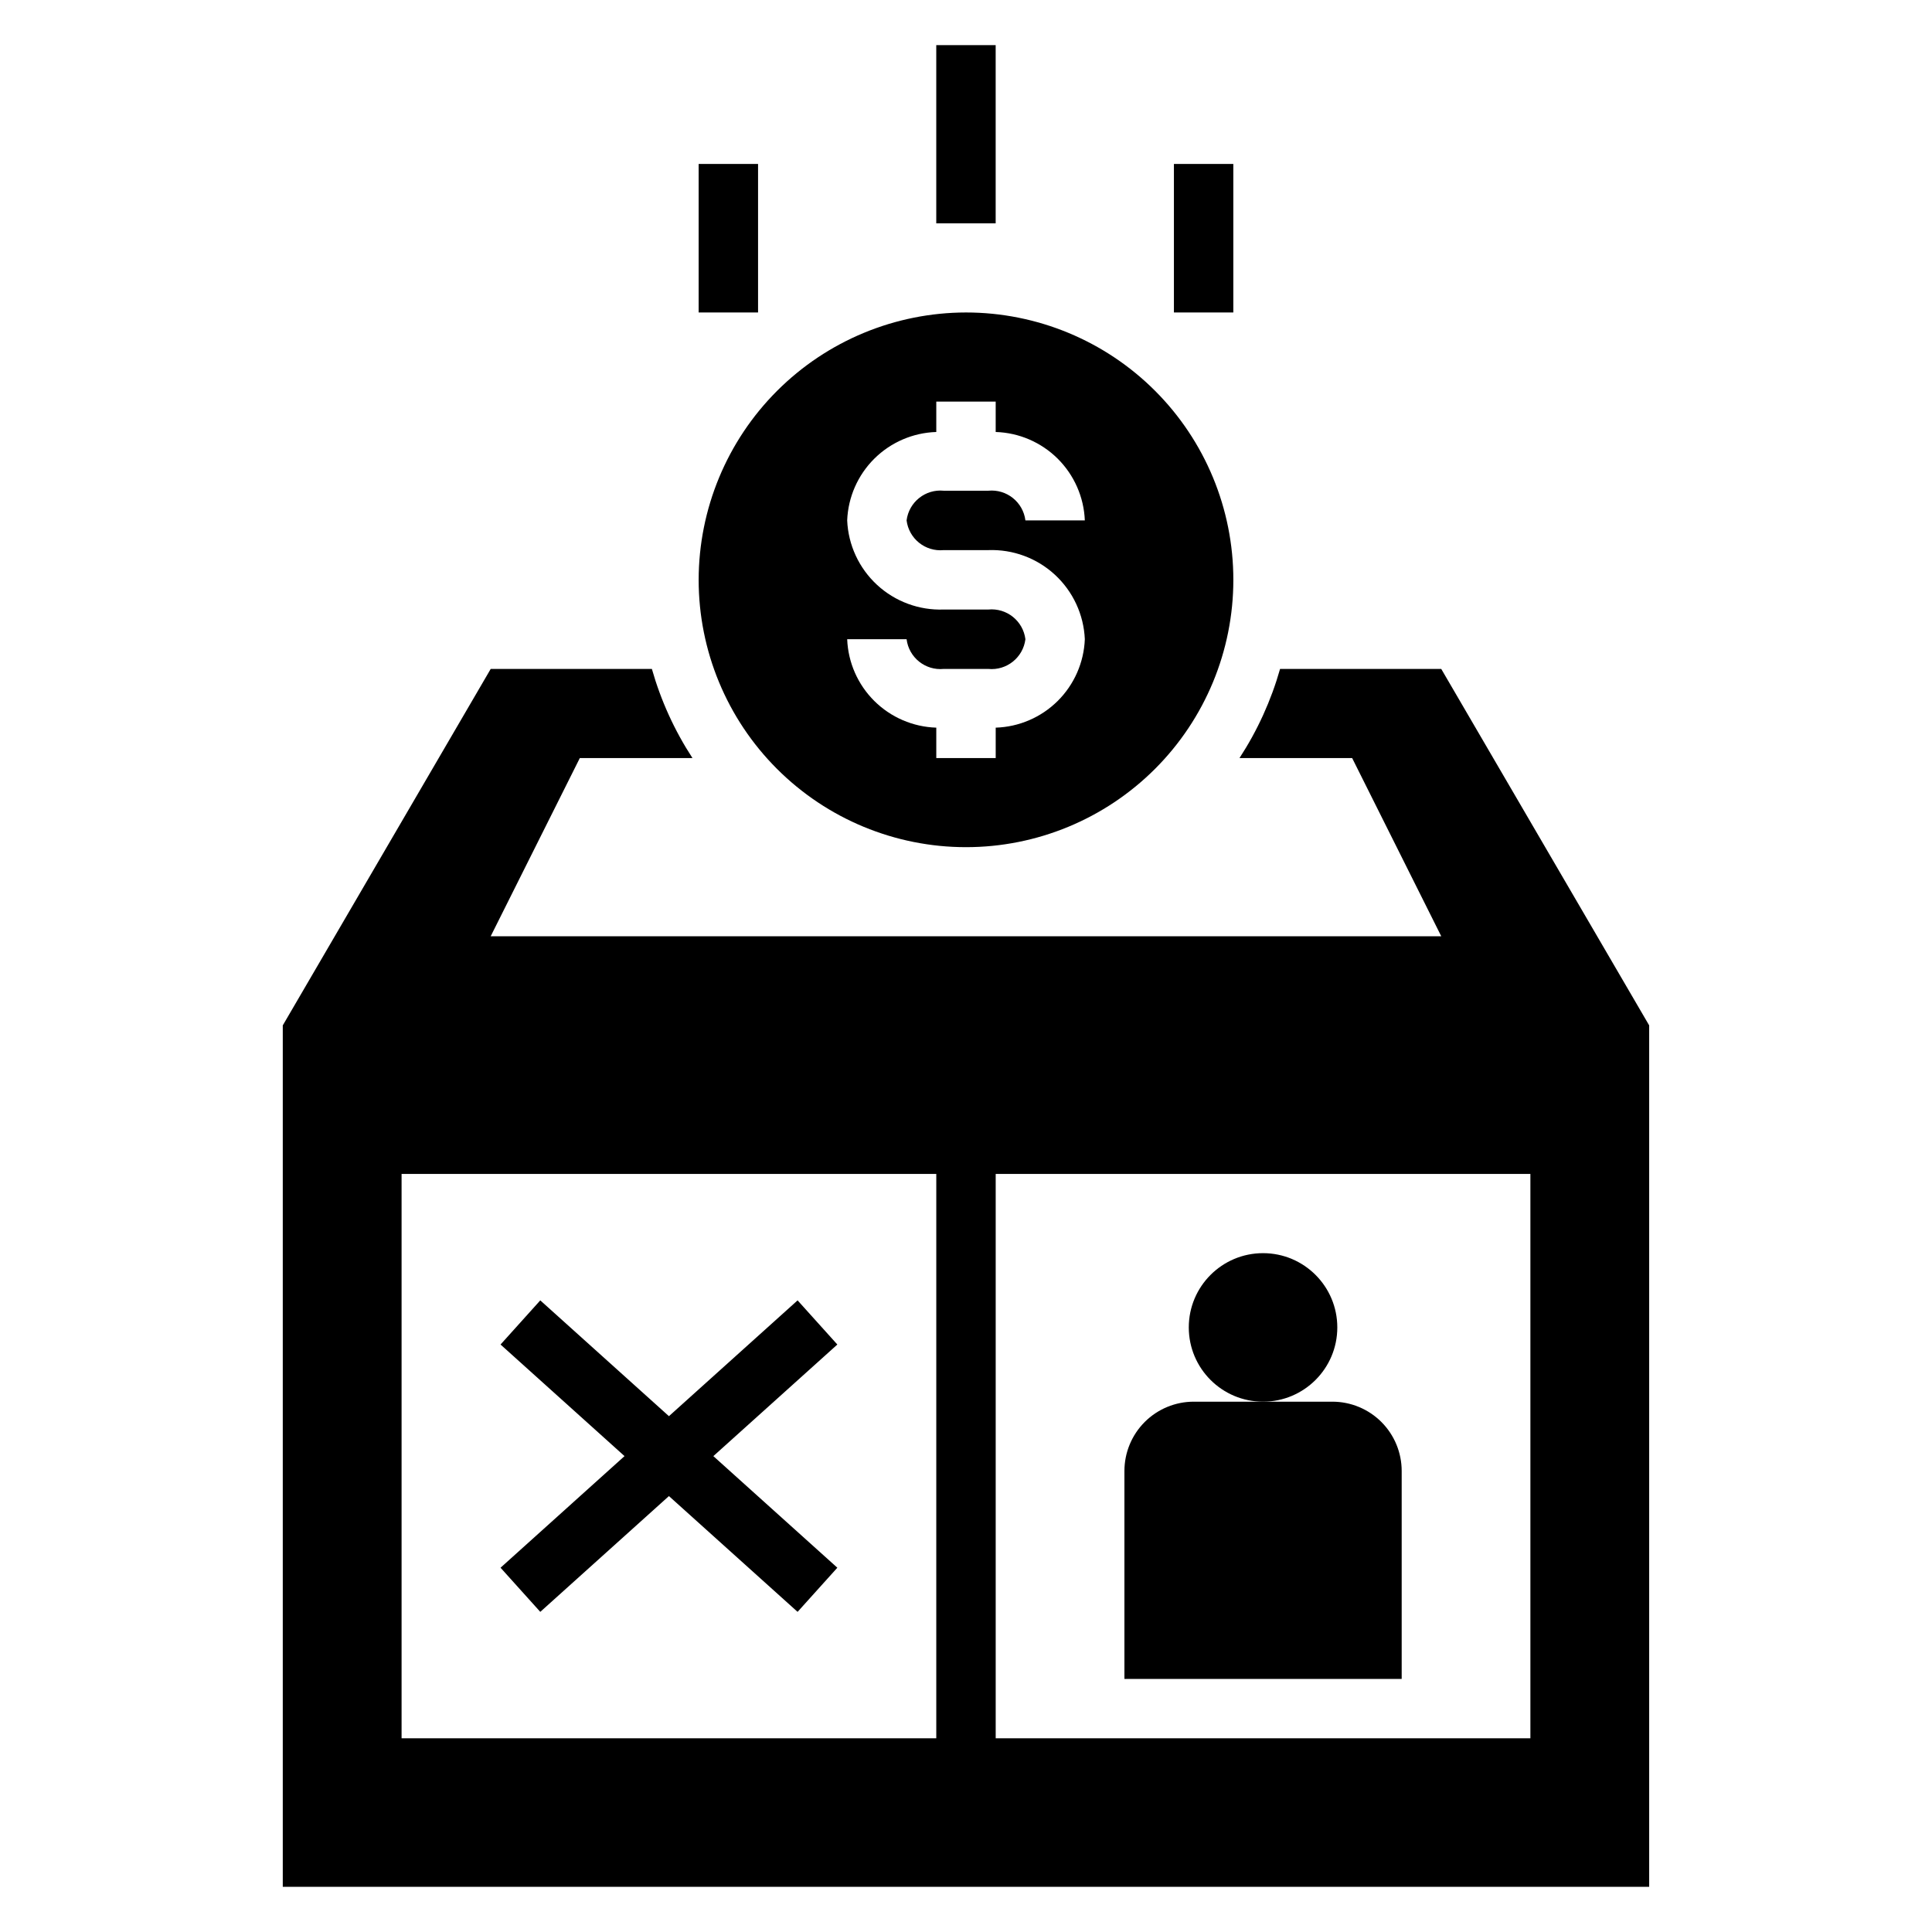
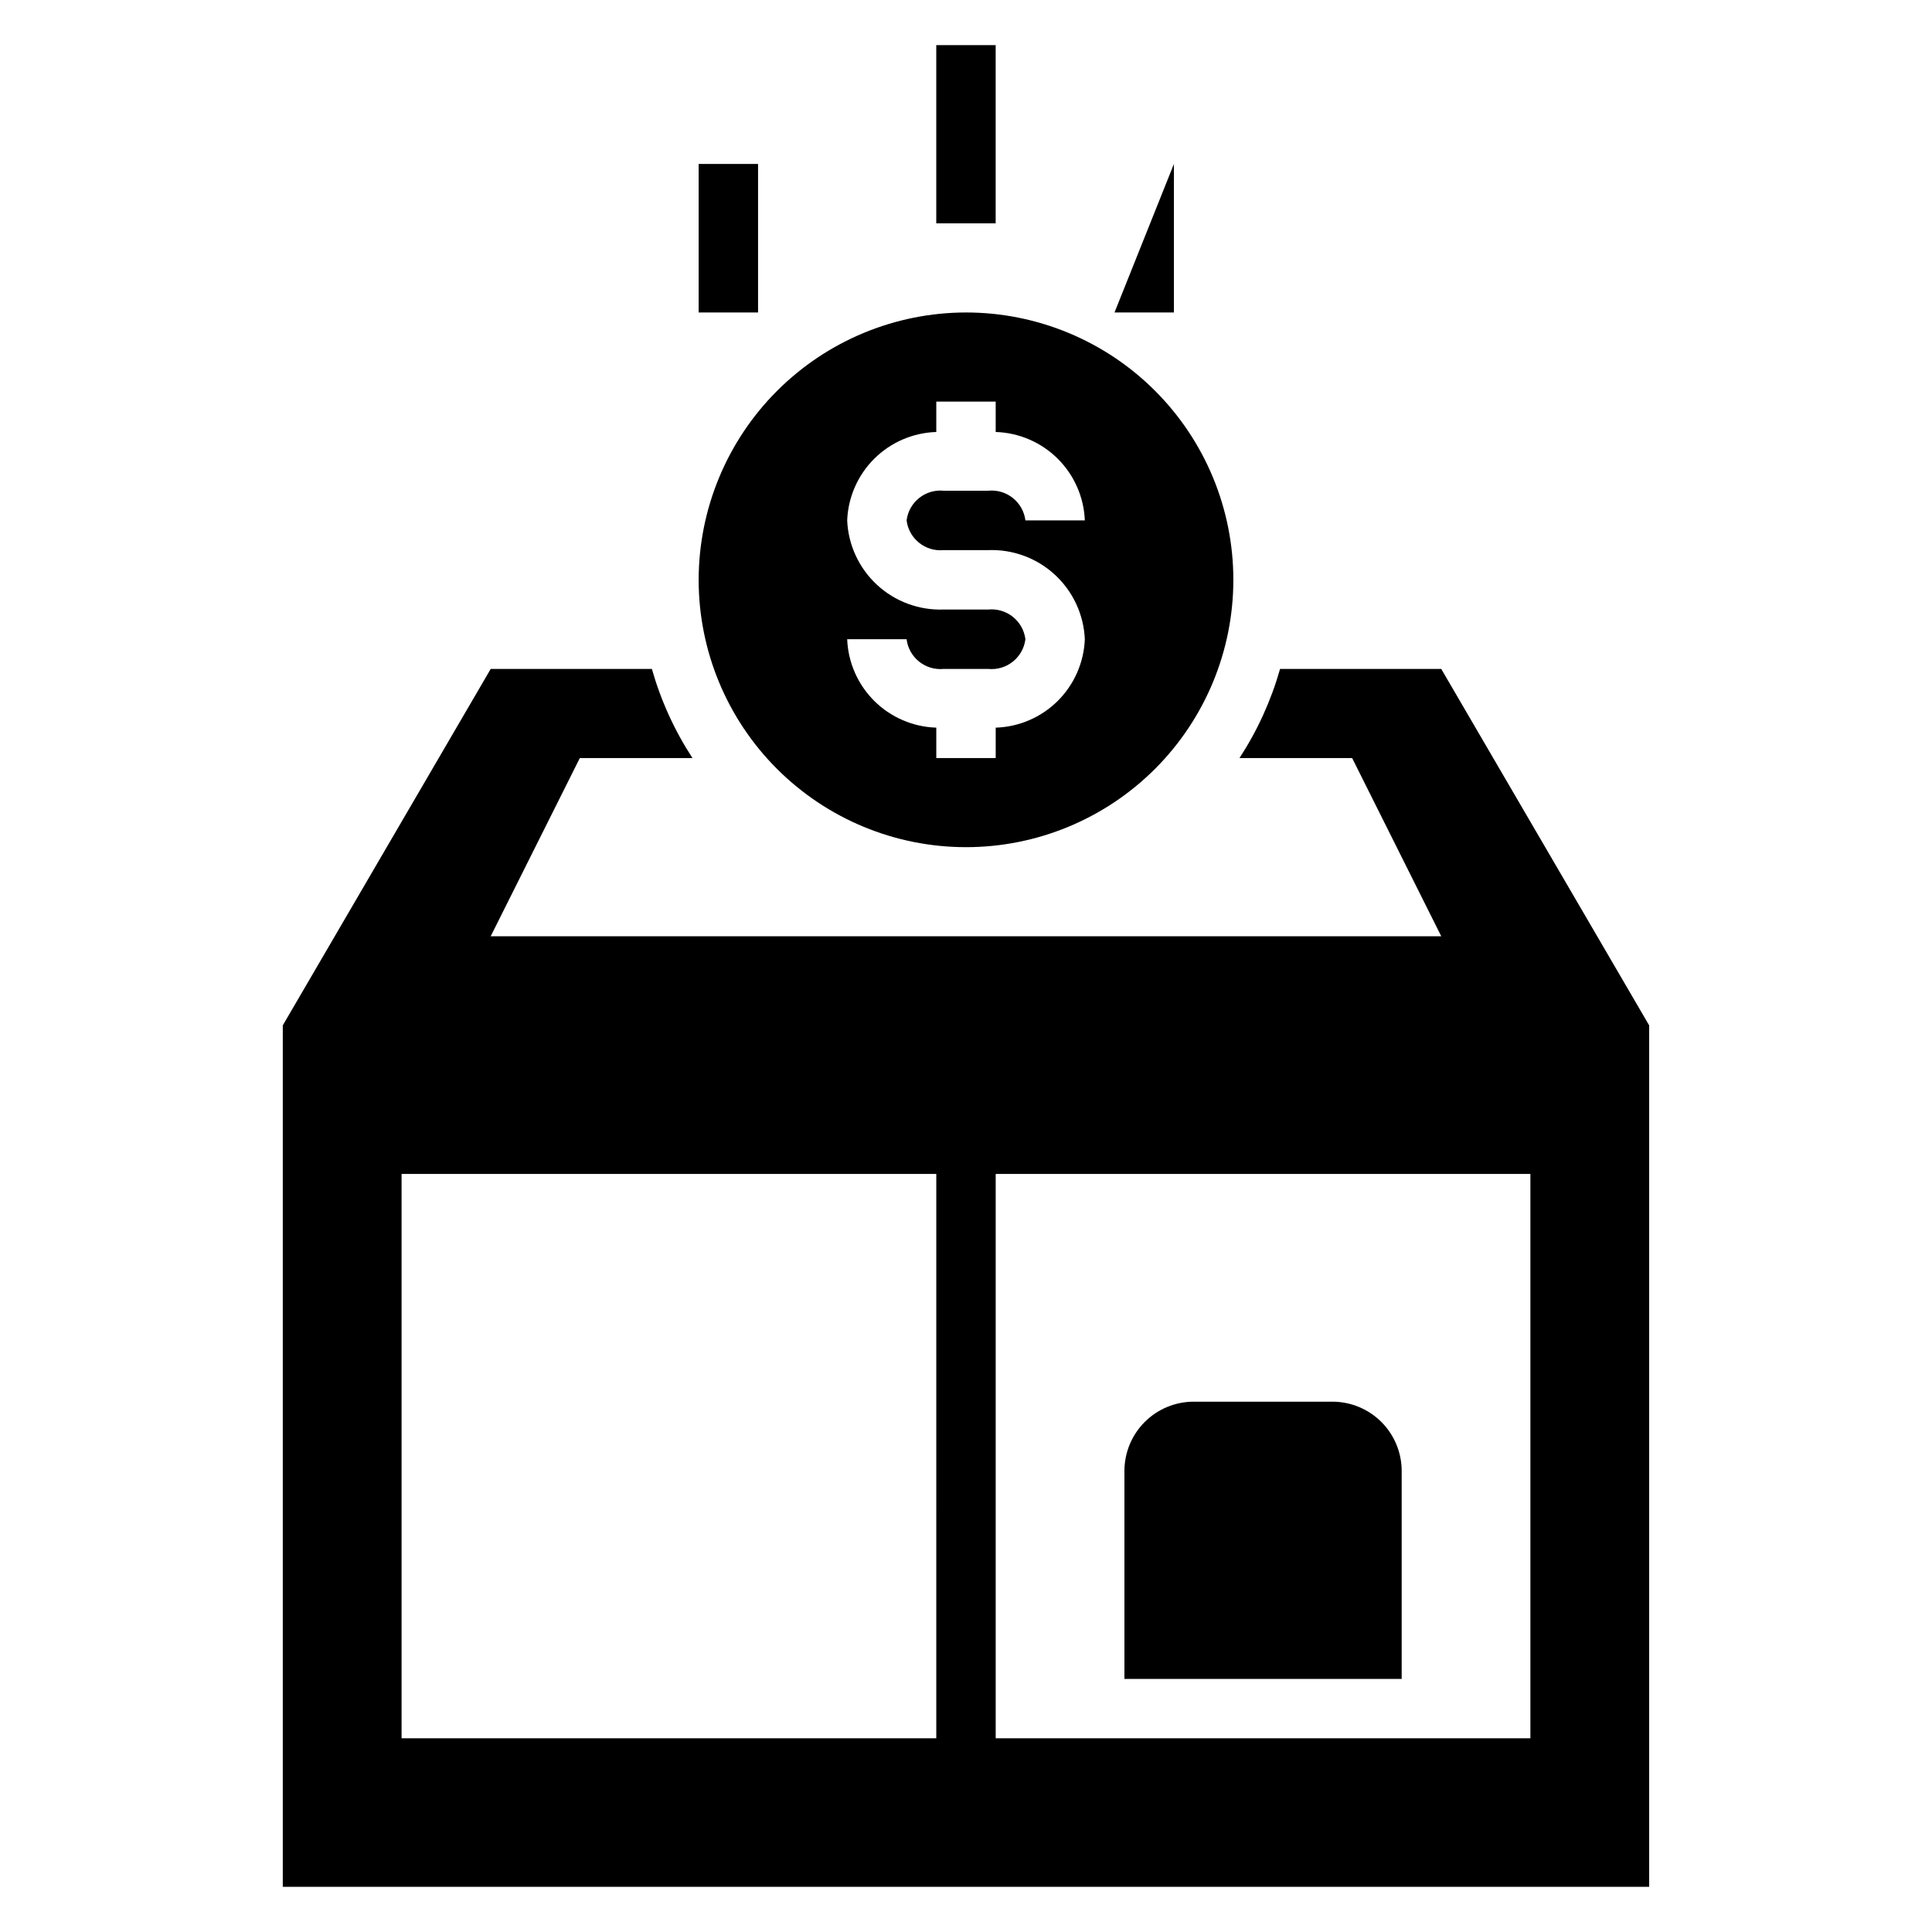
<svg xmlns="http://www.w3.org/2000/svg" fill="#000000" width="800px" height="800px" version="1.1" viewBox="144 144 512 512">
  <g>
    <path d="m392.12 155.96h15.742v47.23h-15.742z" />
    <path d="m329.15 187.45h15.742v39.359h-15.742z" />
-     <path d="m455.1 187.45h15.742v39.359h-15.742z" />
+     <path d="m455.1 187.45v39.359h-15.742z" />
    <path d="m297.66 344.89h29.852-0.004c-4.754-7.285-8.379-15.246-10.754-23.617h-42.711l-55.105 94.465v228.29h362.11v-228.29l-55.105-94.465h-42.711c-2.375 8.371-6 16.332-10.754 23.617h29.852l23.617 47.23h-251.91zm110.21 110.21h141.7v149.57h-141.7zm-15.742 0-0.004 149.57h-141.7v-149.57z" />
    <path d="m329.15 297.66c0 18.789 7.465 36.809 20.754 50.094 13.285 13.289 31.305 20.754 50.098 20.754 18.789 0 36.809-7.465 50.098-20.754 13.285-13.285 20.75-31.305 20.75-50.094 0-18.793-7.465-36.812-20.75-50.098-13.289-13.289-31.309-20.754-50.098-20.754-18.785 0.023-36.793 7.496-50.074 20.777s-20.754 31.289-20.777 50.074zm76.754 7.871h-11.809c-6.519 0.242-12.871-2.106-17.664-6.531-4.793-4.426-7.641-10.566-7.918-17.086 0.242-6.168 2.812-12.016 7.195-16.367 4.383-4.348 10.25-6.875 16.418-7.066v-8.055h15.742v8.055h0.004c6.172 0.191 12.039 2.719 16.422 7.066 4.379 4.352 6.953 10.199 7.195 16.367h-15.746c-0.609-4.856-4.969-8.344-9.84-7.871h-11.809c-4.871-0.473-9.23 3.016-9.84 7.871 0.609 4.856 4.969 8.344 9.84 7.871h11.809c6.519-0.242 12.871 2.106 17.664 6.531 4.793 4.426 7.641 10.566 7.922 17.086-0.242 6.168-2.816 12.016-7.195 16.367-4.383 4.348-10.25 6.875-16.422 7.066v8.055h-15.746v-8.055c-6.168-0.191-12.035-2.719-16.418-7.066-4.383-4.352-6.953-10.199-7.195-16.367h15.742c0.609 4.856 4.969 8.344 9.84 7.871h11.809c4.871 0.473 9.23-3.016 9.84-7.871-0.609-4.856-4.969-8.344-9.84-7.871z" />
-     <path d="m498.4 495.78c0 10.867-8.812 19.68-19.68 19.68s-19.68-8.812-19.68-19.68c0-10.867 8.812-19.68 19.68-19.68s19.68 8.812 19.68 19.68" />
-     <path d="m287.18 571.16 34.094-30.684 34.094 30.684 10.535-11.699-32.859-29.574 32.859-29.574-10.535-11.699-34.094 30.688-34.094-30.688-10.531 11.699 32.855 29.574-32.855 29.574z" />
    <path d="m497.09 515.46h-36.734c-4.871 0-9.543 1.934-12.988 5.375-3.445 3.445-5.383 8.117-5.383 12.992v55.105h73.477v-55.105c0-4.875-1.938-9.547-5.383-12.992-3.445-3.441-8.117-5.375-12.988-5.375z" />
  </g>
</svg>